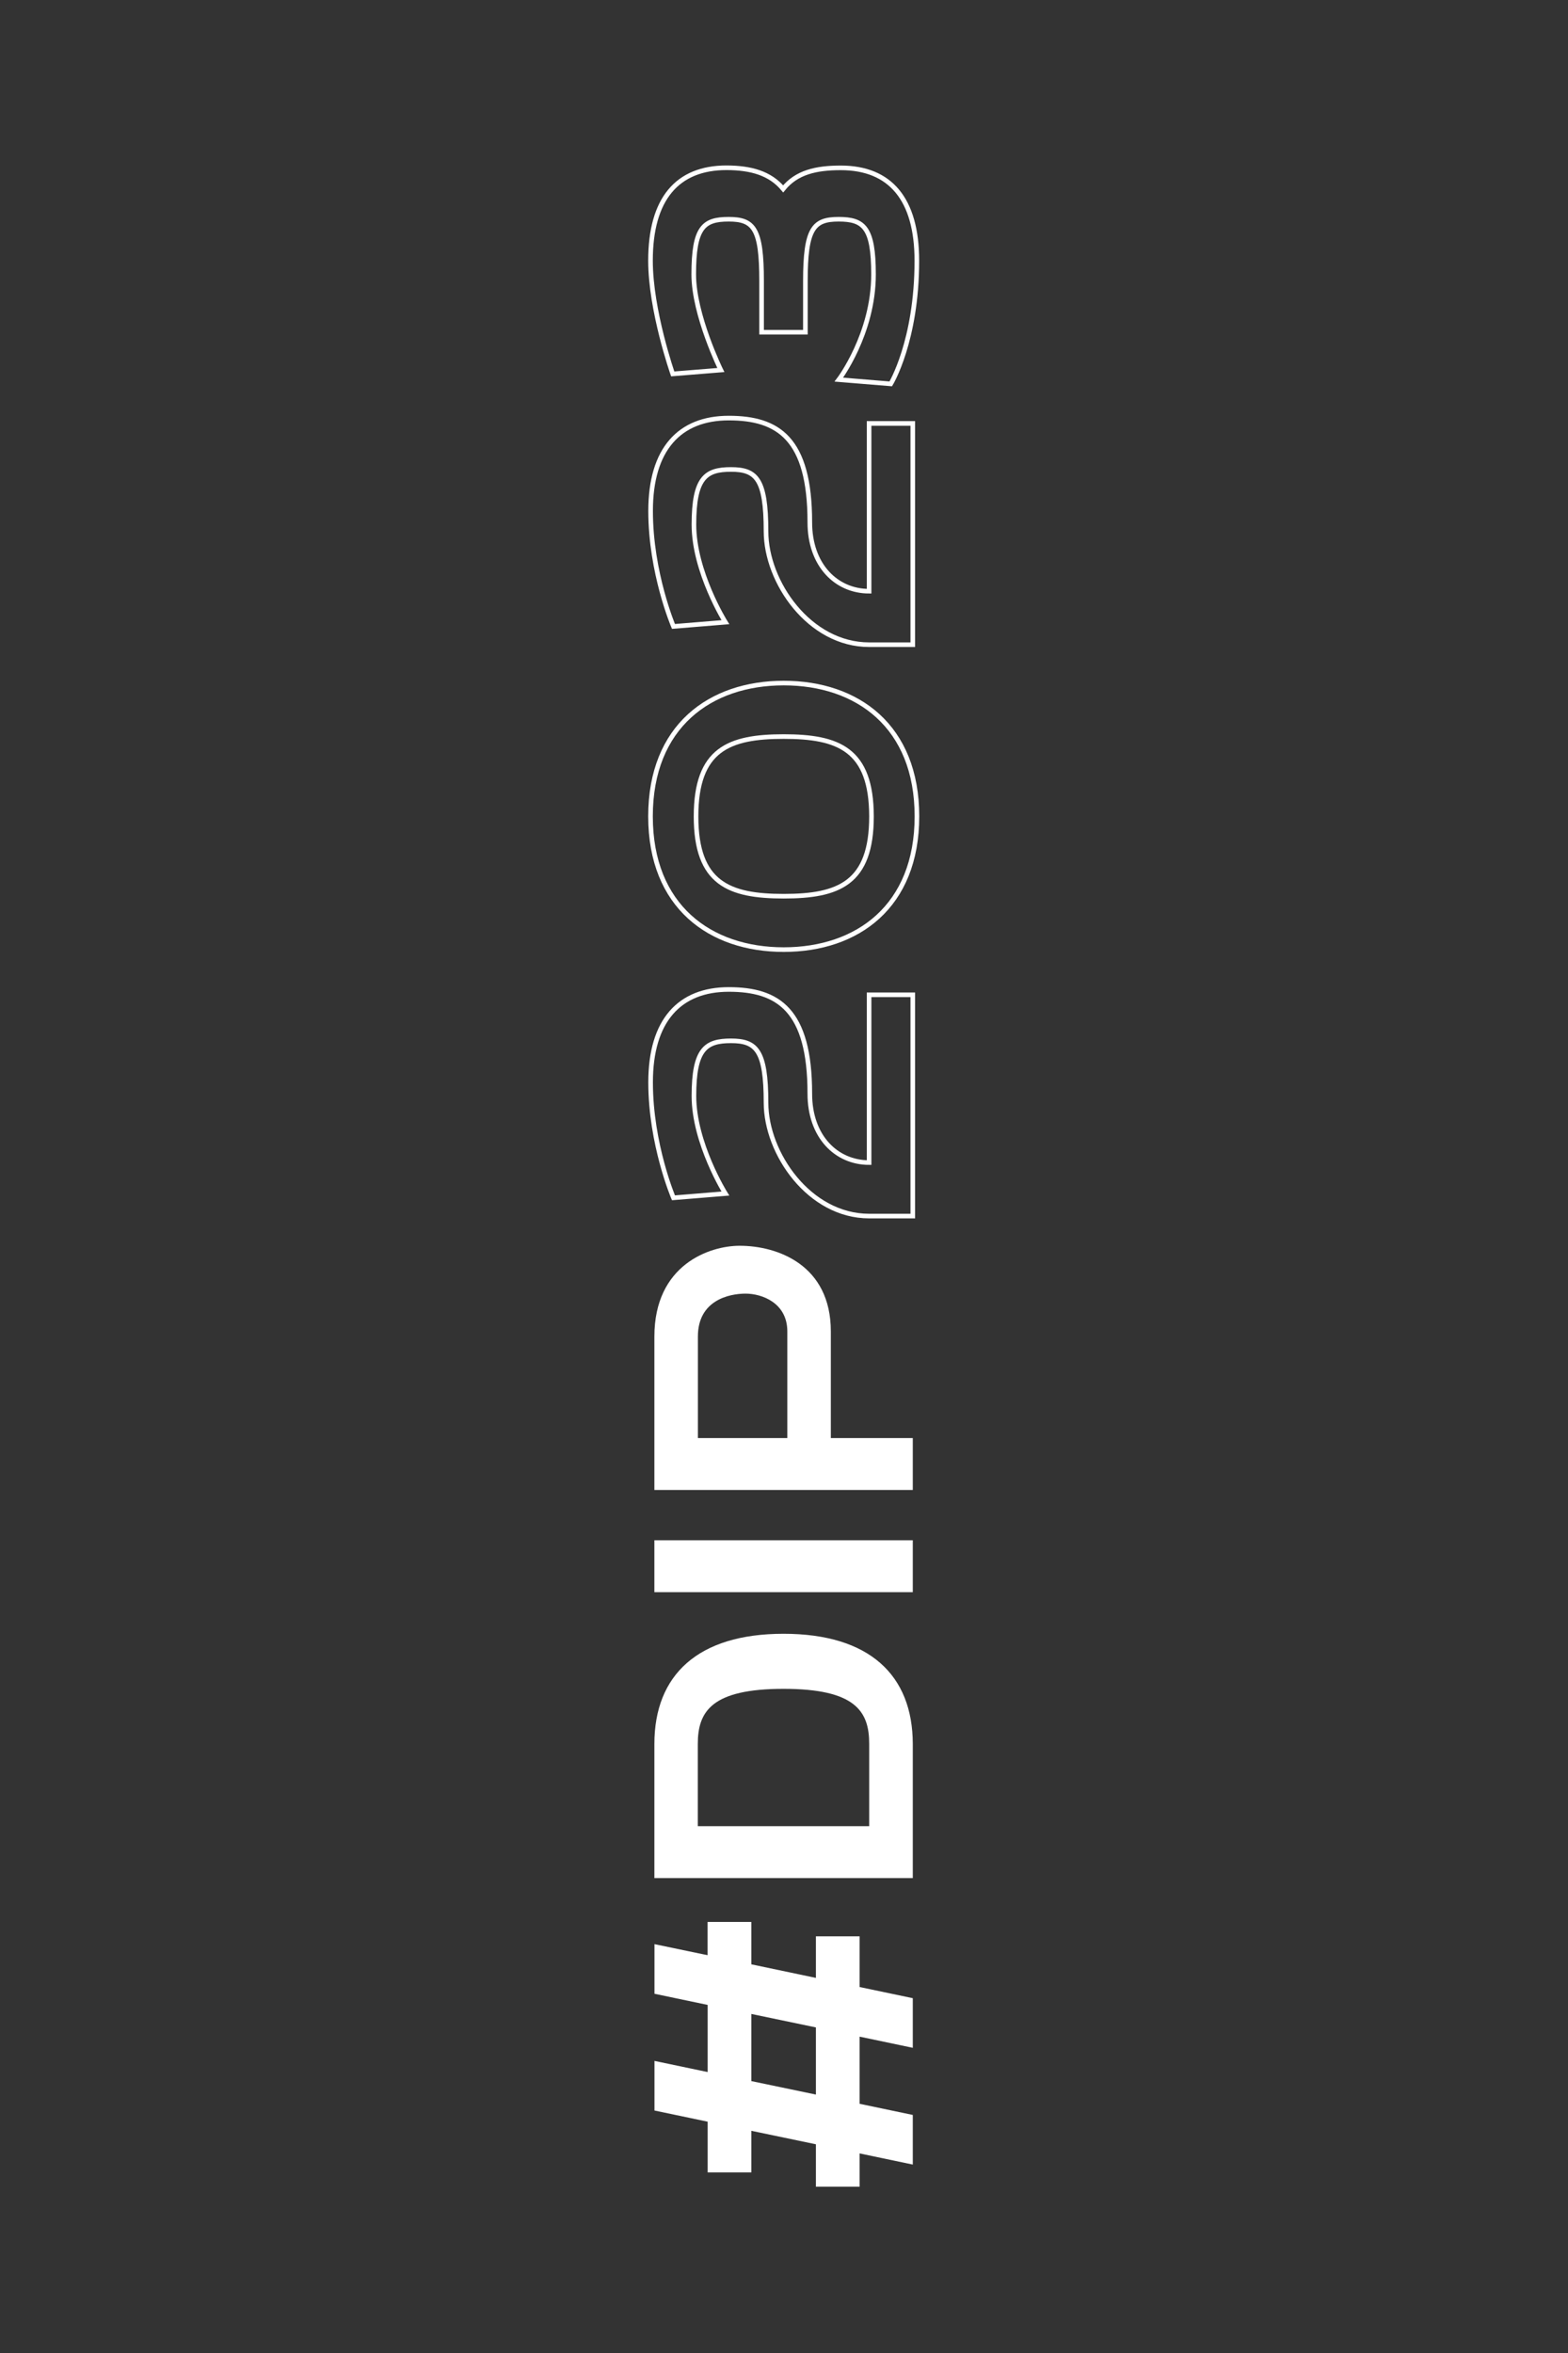
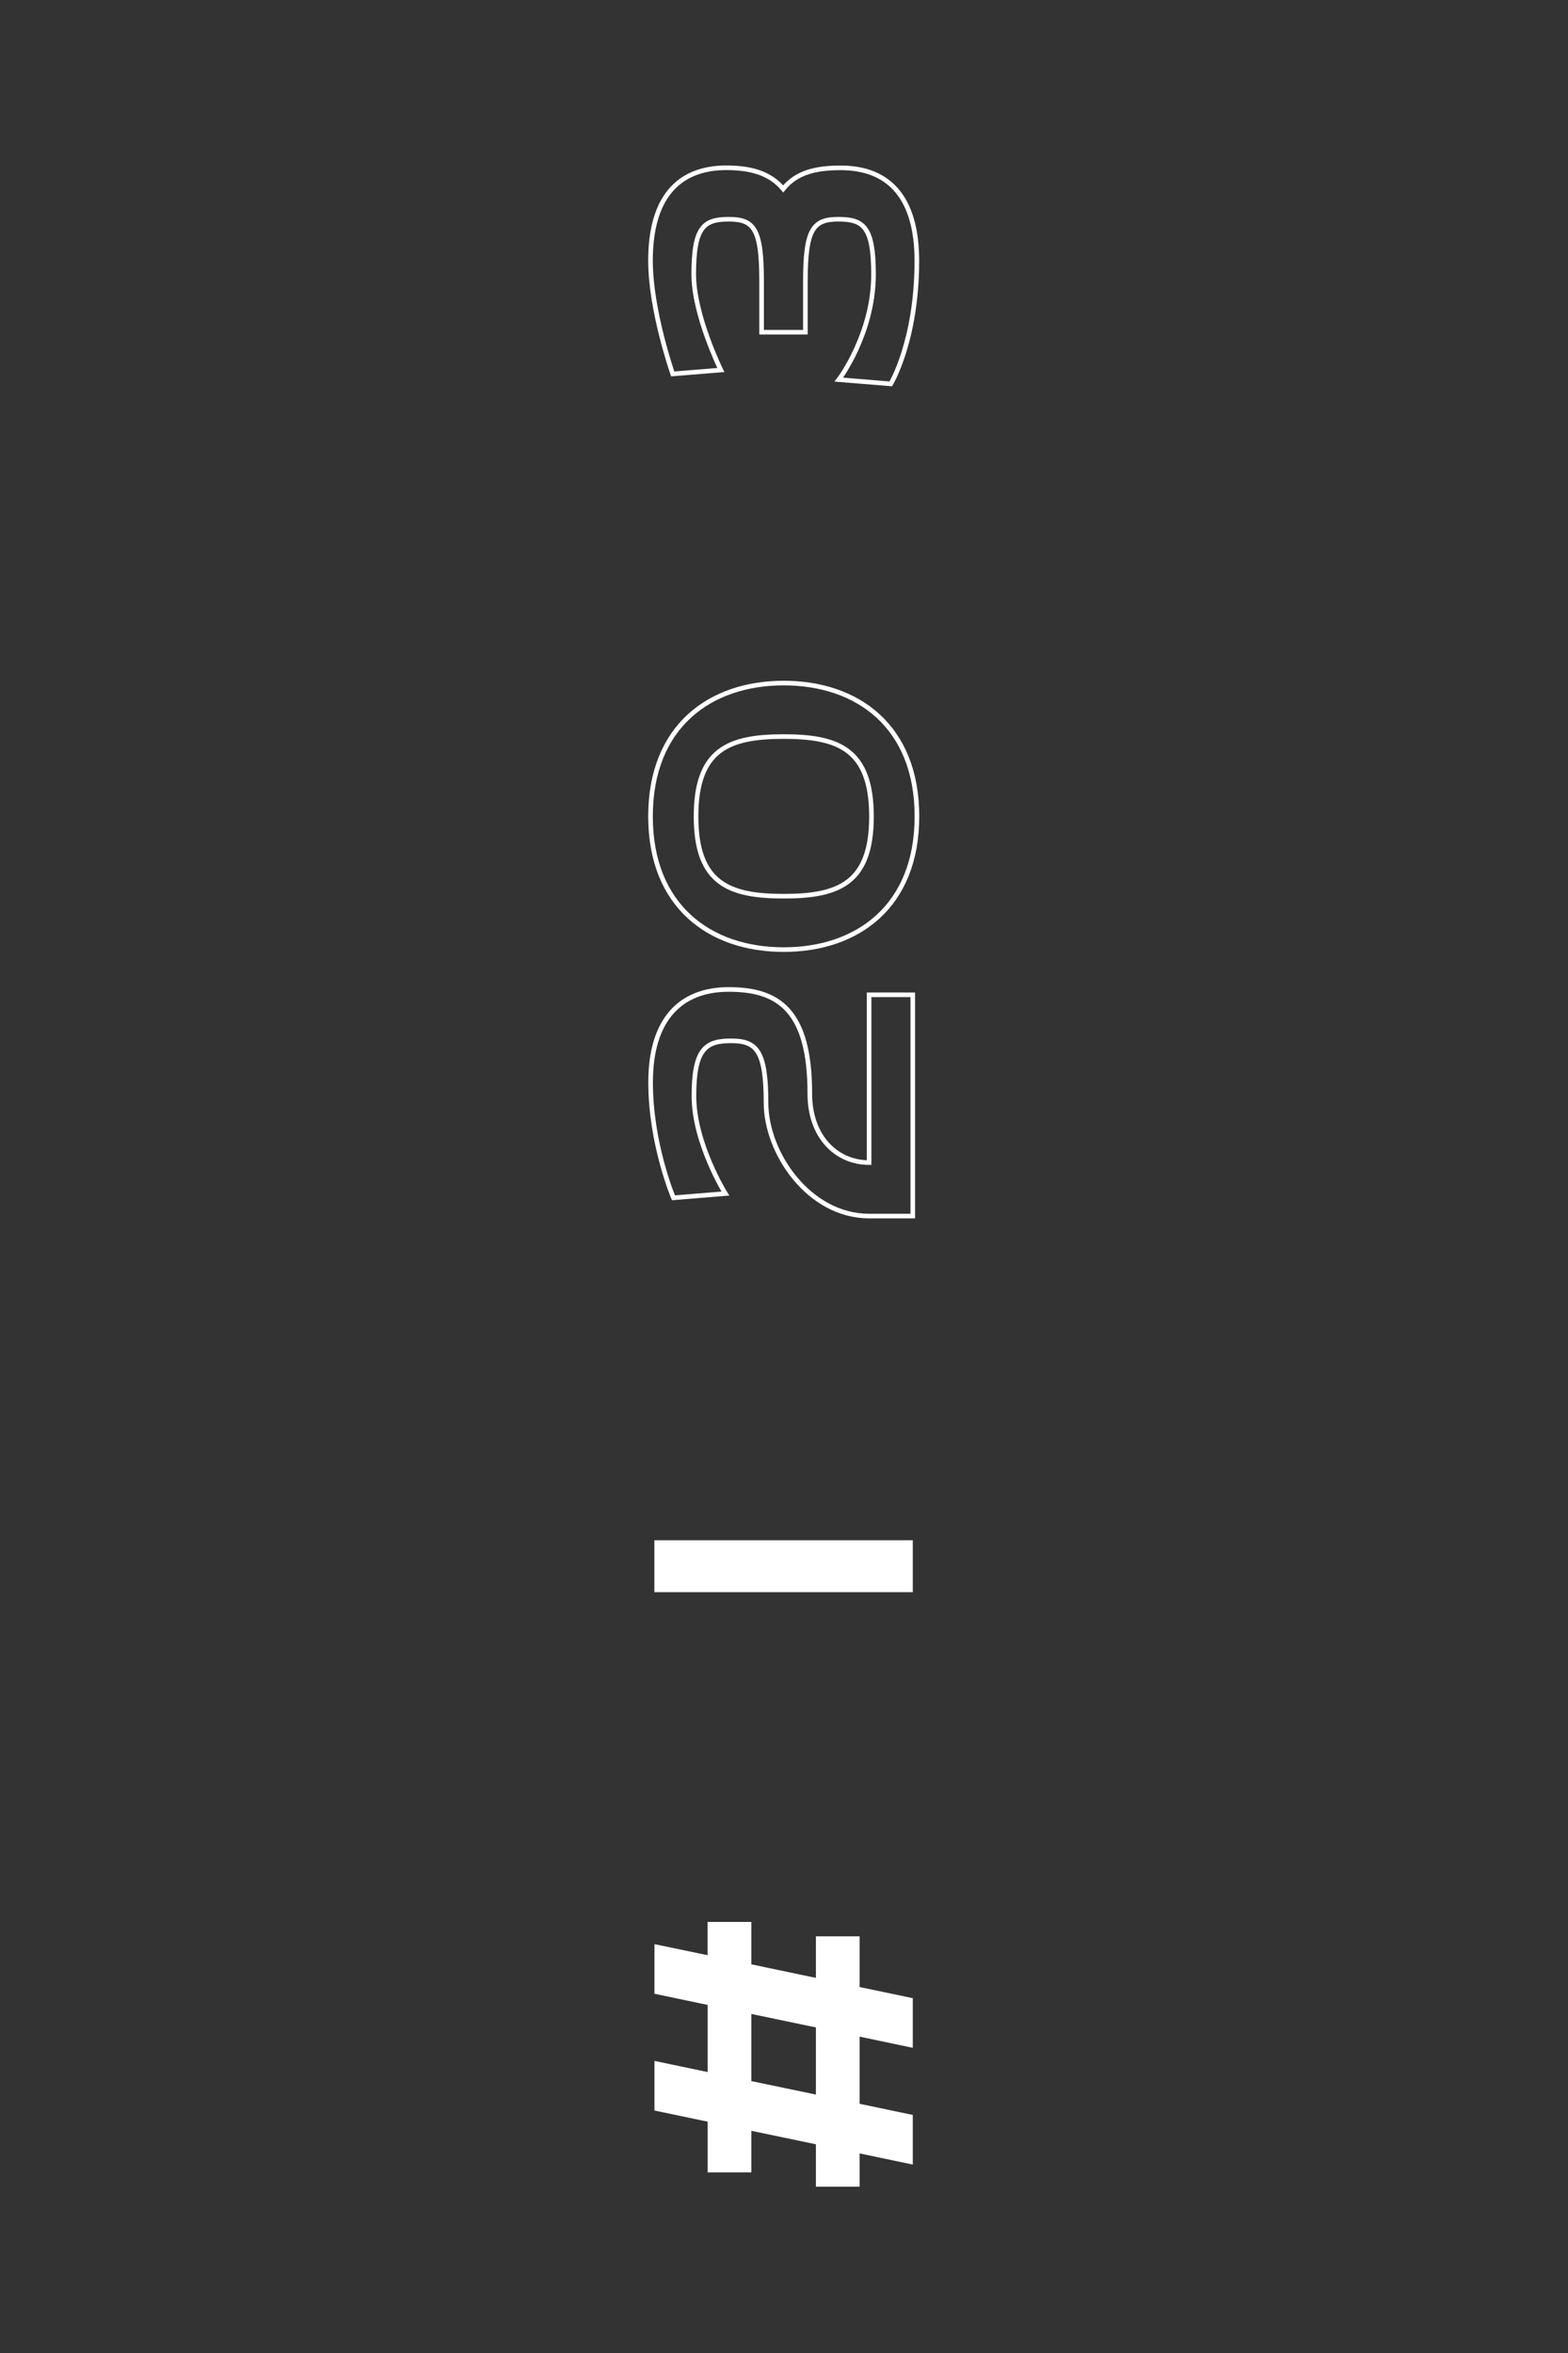
<svg xmlns="http://www.w3.org/2000/svg" id="Слой_1" x="0px" y="0px" viewBox="0 0 1700.8 2551.2" style="enable-background:new 0 0 1700.8 2551.2;" xml:space="preserve">
  <rect x="0" y="0" width="1700.8" height="2551.2" fill="#333333" stroke="none" />
  <style type="text/css"> .st0{fill:#FFFFFF;} .st1{fill:none;stroke:#FFFFFF;stroke-width:5;stroke-miterlimit:10;} </style>
  <g>
    <path class="st0" d="M767.5,2119.9v-36.1H815v46l70,14.7v-45.1h47.4v55l57.7,12.1v53.8l-57.7-12.1v72.8l57.7,12.1v53.8l-57.7-12.1 v36.1h-47.4v-46l-70-14.6v45.1h-47.4v-55l-57.7-12.1v-53.8l57.7,12.1v-72.8l-57.7-12.1v-53.8L767.5,2119.9z M815,2183.6v72.8 l70,14.6v-72.8L815,2183.6z" />
-     <path class="st0" d="M849.9,1771.4c93,0,140.1,44.7,140.2,119.5v145.4H709.8v-145.4C709.8,1816.1,757,1771.4,849.9,1771.4z M849.9,1831.1c-77.8,0-93,24.4-93,59.7v89.2h185.9v-89.2C942.9,1855.5,927.8,1831.1,849.9,1831.1z" />
-     <path class="st0" d="M990.1,1726.3H709.8v-56.3h280.3V1726.3z" />
-     <path class="st0" d="M802.3,1350.7c40.9,0,98.9,20.6,98.9,92.9v115.6h88.9v56.3H709.8v-166.3C709.8,1371,769.9,1350.7,802.3,1350.7 z M808.7,1402.6c-18,0-51.7,7.3-51.7,46.5v110.1h97v-115.6C854,1412.7,826.6,1402.6,808.7,1402.6z" />
+     <path class="st0" d="M990.1,1726.3H709.8v-56.3h280.3V1726.3" />
    <path class="st1" d="M942.7,1260.5v-181.9h47.4v239.9h-47.4c-64.7,0-111.8-67.8-111.8-122.9c0-57.2-10.8-67.1-38-67.1 c-27.2,0-40.2,8.6-40.2,59.8c0,51.2,34.1,105.8,34.1,105.8l-56.3,4.6c0,0-24.8-58-24.8-125.2c0-67.1,31.4-100.7,84.8-100.7 c53.4,0,87.9,21.9,87.9,112.9C878.3,1232,906.9,1260.5,942.7,1260.5z" />
    <path class="st1" d="M850.1,740.6c79.8,0,144.5,46.7,144.5,144.5c0,97.8-64.7,144.5-144.5,144.5c-79.8,0-144.5-46.7-144.5-144.5 C705.6,787.4,770.3,740.6,850.1,740.6z M850.1,798.6c-59.4,0-95.1,13.8-95.1,86.6c0,72.7,35.8,86.5,95.1,86.5 c59.4,0,95.2-13.8,95.2-86.5C945.2,812.4,909.4,798.6,850.1,798.6z" />
-     <path class="st1" d="M942.7,641V459.1h47.4v239.9h-47.4c-64.7,0-111.8-67.8-111.8-122.9c0-57.2-10.8-67.1-38-67.1 c-27.2,0-40.2,8.6-40.2,59.8c0,51.2,34.1,105.8,34.1,105.8l-56.3,4.6c0,0-24.8-58-24.8-125.2c0-67.1,31.4-100.7,84.8-100.7 c53.4,0,87.9,21.9,87.9,112.9C878.3,612.5,906.9,641,942.7,641z" />
    <path class="st1" d="M849.5,204.8c14.5-18,35.7-22.8,62.5-22.8c53.4,0,82.5,33.6,82.5,100.7c0,87.1-28.3,133.5-28.3,133.5 l-56.3-4.6c0,0,37.6-49.5,37.6-114.1c0-51.2-10.7-59.8-37.9-59.8c-27.2,0-36,10-36,67.1v55.4h-47.5v-55.4 c0-57.2-8.5-67.1-35.7-67.1s-37.9,8.6-37.9,59.8c0,44,29.4,103.7,29.4,103.7l-52.2,4.2c0,0-24.1-68.6-24.1-122.8 c0-67.1,29.1-100.7,82.5-100.7C814.3,182,835.1,187.6,849.5,204.8z" />
  </g>
</svg>